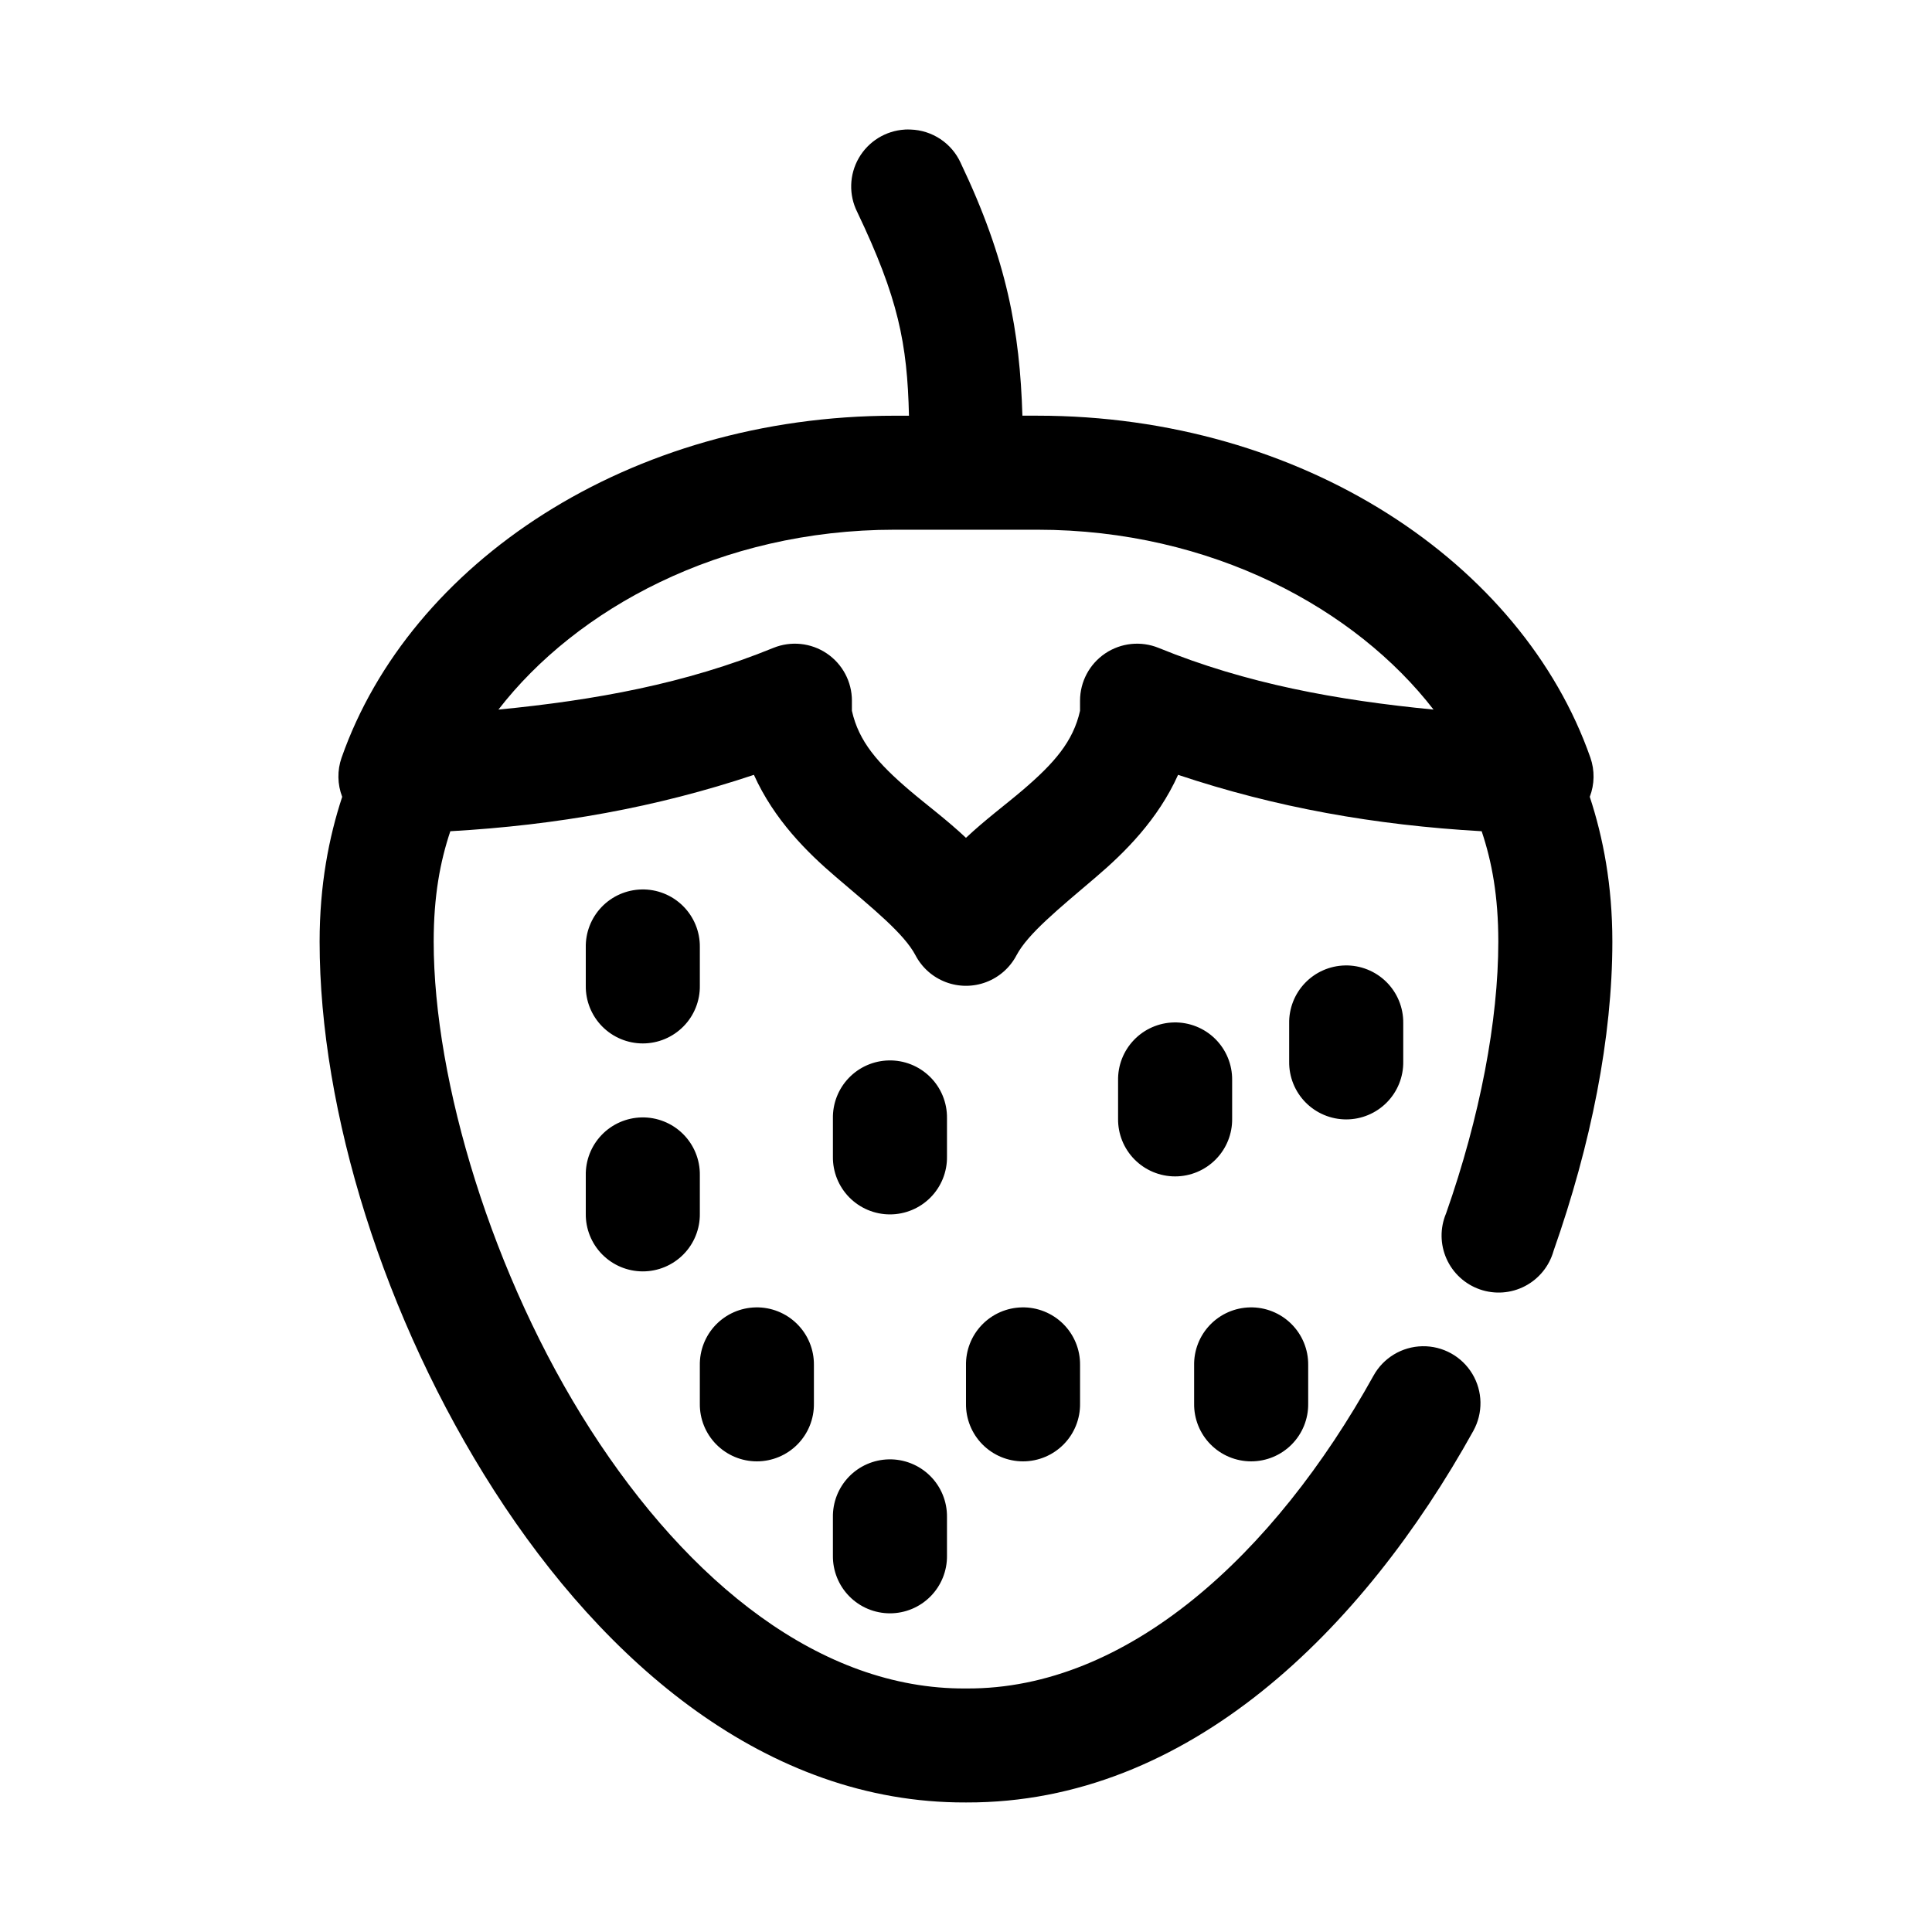
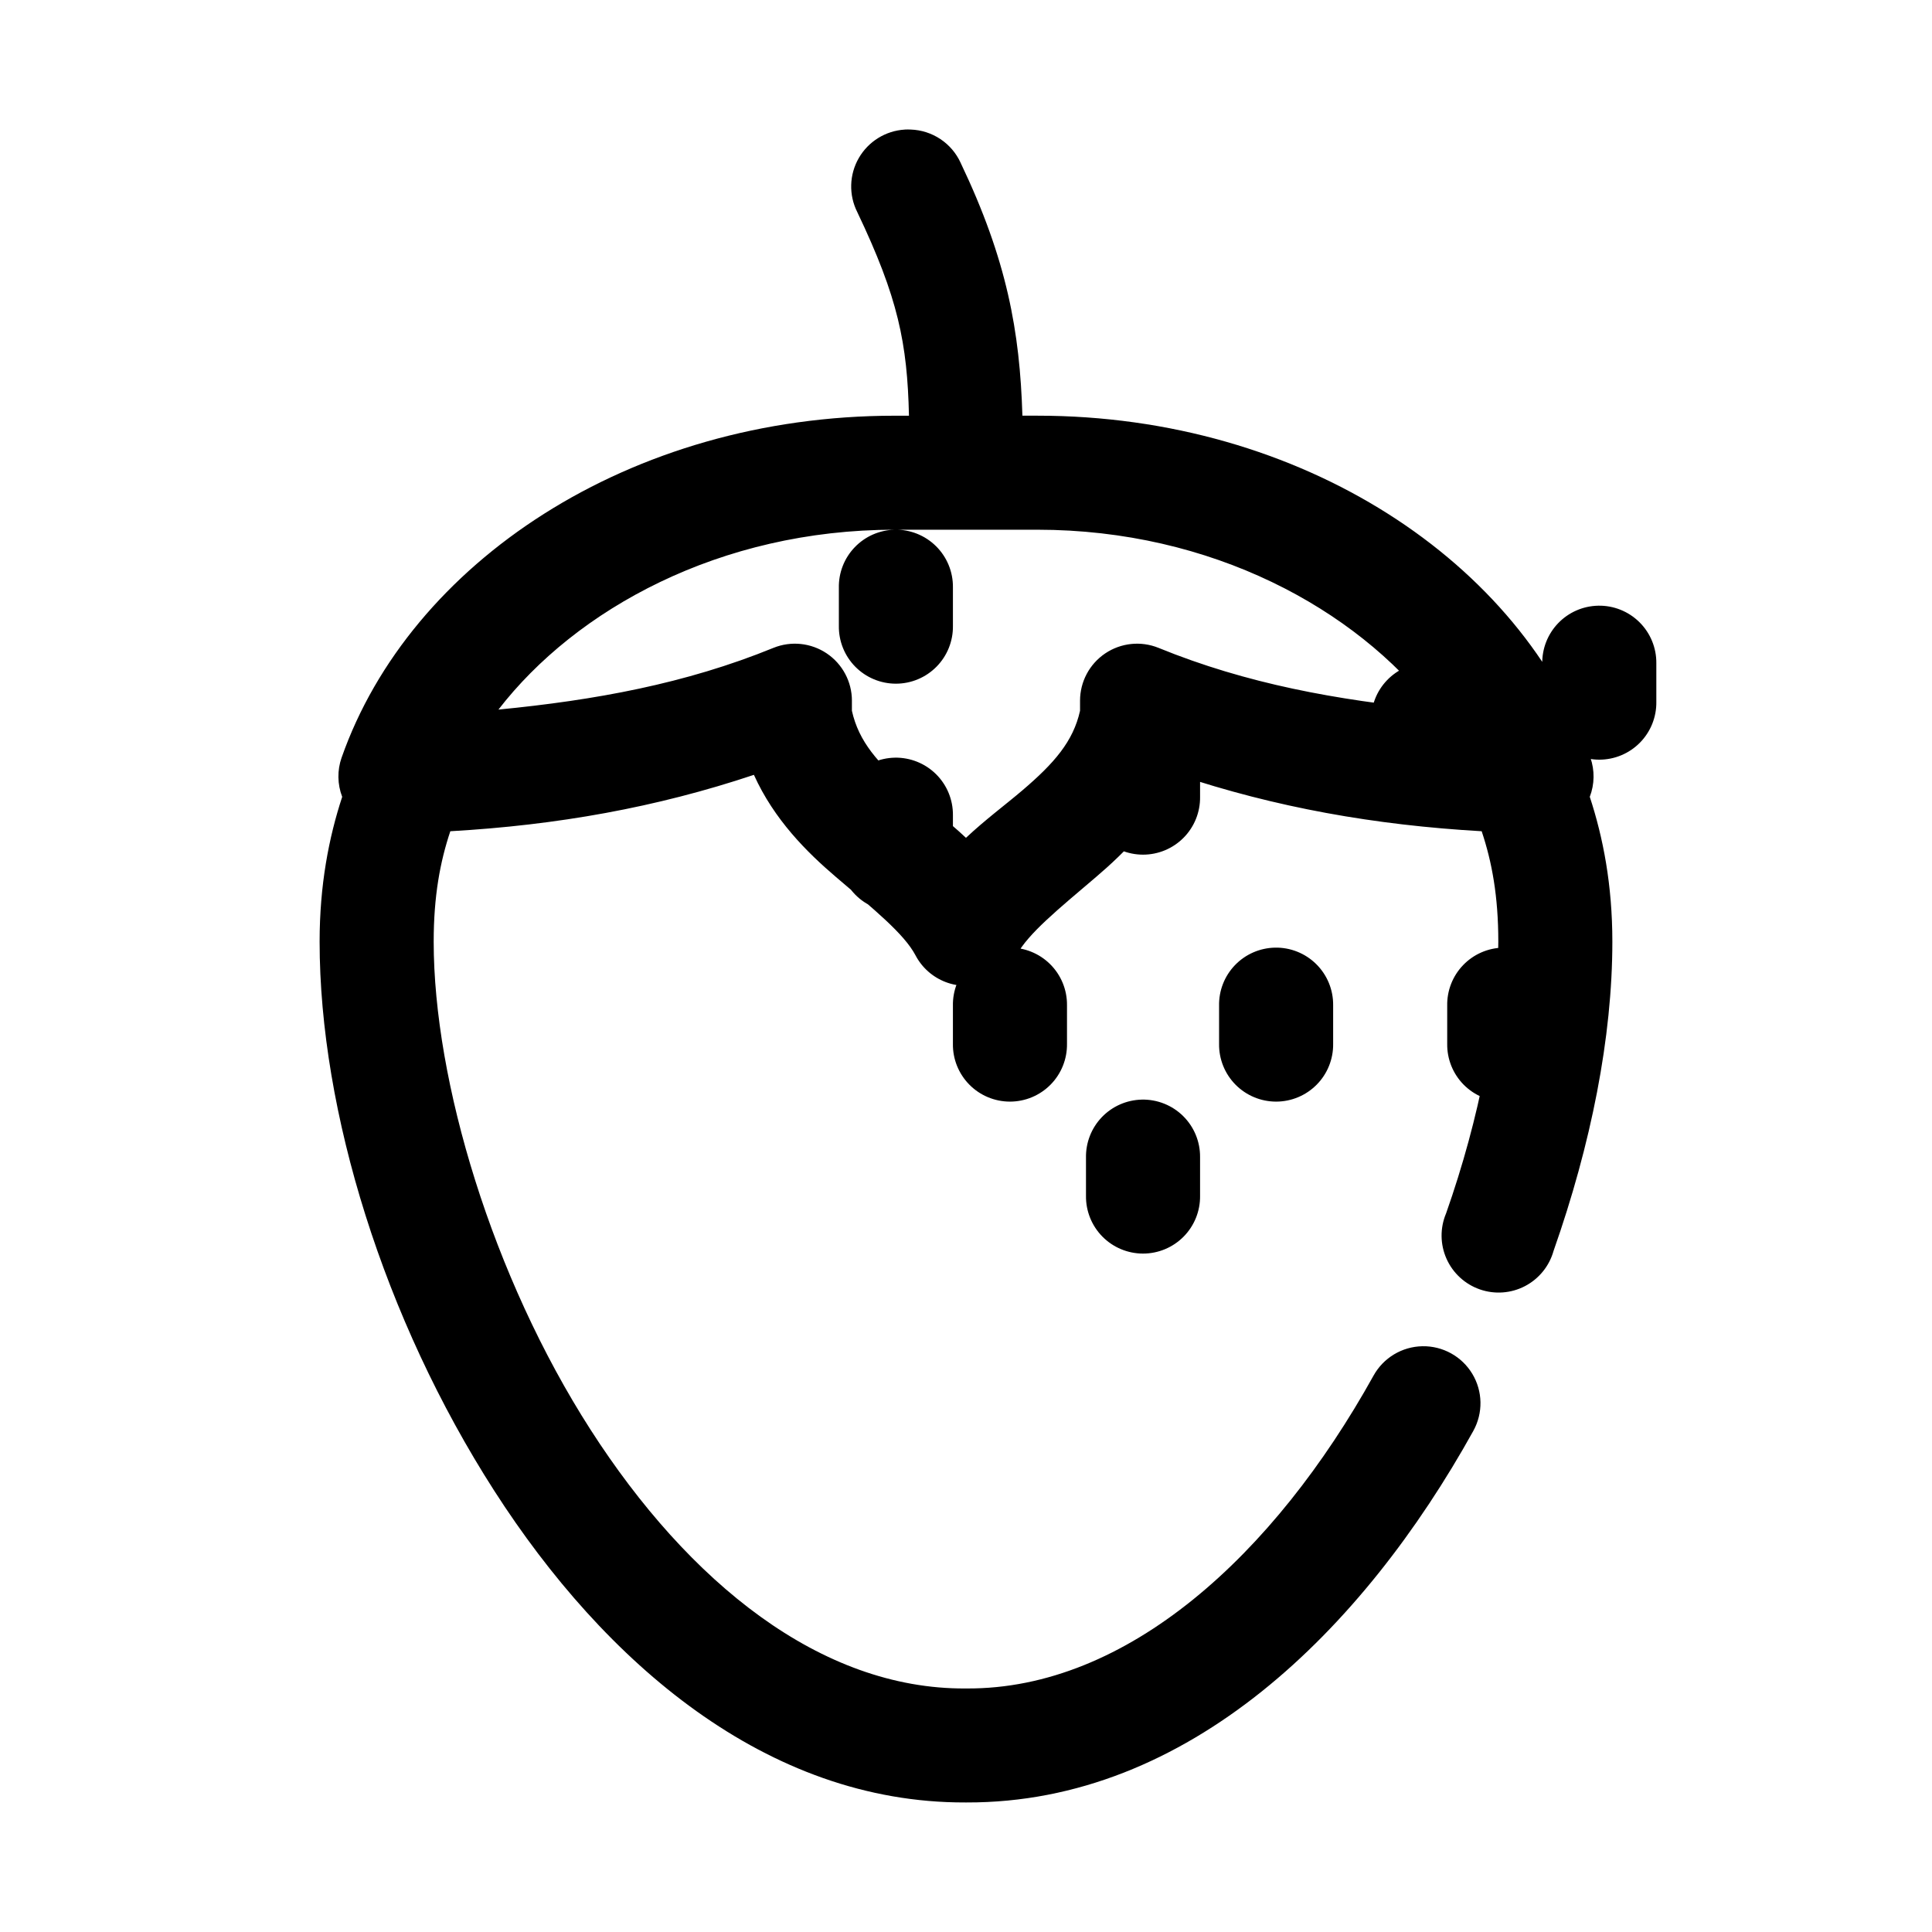
<svg xmlns="http://www.w3.org/2000/svg" fill="#000000" width="800px" height="800px" version="1.1" viewBox="144 144 512 512">
-   <path d="m383.78 178.34c-5.074 0.305-9.656 3.141-12.191 7.543-2.539 4.406-2.688 9.789-0.402 14.324 10.84 22.723 13.258 34.746 13.699 53.961h-3.777c-70.375 0-128.51 39.074-146.58 90.617h-0.004c-1.176 3.371-1.121 7.051 0.16 10.387-3.547 10.793-5.984 23.387-5.984 38.383 0 44.965 17.031 99.961 46.289 145.52 29.195 45.469 72.102 82.75 124.85 82.594h0.316c58.723 0.176 105.03-45.738 134.3-98.484h-0.004c2.613-4.723 2.512-10.477-0.273-15.102-2.785-4.625-7.824-7.414-13.223-7.316-5.402 0.098-10.34 3.066-12.953 7.785-26.344 47.477-65.273 83.156-107.85 82.91h-0.316c-38.32 0.223-73.312-28.055-99.344-68.594s-41.562-92.328-41.562-129.32c0-12.062 1.699-21.172 4.41-29.262 28.34-1.617 54.59-6.301 80.453-14.945 5.344 11.863 14.059 20.52 21.727 27.059 10.023 8.547 18.059 15.031 21.098 20.766h-0.004c1.715 3.269 4.57 5.793 8.023 7.102s7.266 1.309 10.715 0c3.453-1.309 6.309-3.832 8.027-7.102 3.039-5.734 11.074-12.219 21.098-20.766 7.668-6.539 16.383-15.199 21.727-27.059 25.859 8.645 52.113 13.328 80.453 14.945 2.711 8.09 4.41 17.199 4.41 29.262 0 20.883-4.848 46.457-13.855 72.055h-0.004c-1.613 3.844-1.562 8.184 0.137 11.988 1.699 3.809 4.894 6.742 8.836 8.113 3.938 1.371 8.27 1.055 11.965-0.875 3.699-1.934 6.434-5.305 7.559-9.316 9.953-28.289 15.586-56.582 15.586-81.965 0-14.996-2.438-27.59-5.984-38.387h0.004c1.277-3.332 1.332-7.012 0.156-10.383-18.066-51.543-76.203-90.617-146.58-90.617h-3.938c-0.68-22.332-4.082-41.254-16.375-67.02h0.004c-1.168-2.551-3.023-4.727-5.359-6.281-2.336-1.555-5.059-2.43-7.867-2.527-0.523-0.027-1.051-0.027-1.574 0zm-2.676 106.04h37.785c46.285 0 84.441 21.047 105.01 47.668-25.562-2.488-49.57-6.836-72.895-16.363-4.656-1.883-9.949-1.328-14.117 1.48-4.164 2.809-6.664 7.5-6.664 12.523v2.676c-1.816 8.133-6.844 13.895-15.273 21.082-4.445 3.793-9.812 7.75-14.957 12.586-5.144-4.836-10.512-8.793-14.957-12.586-8.426-7.188-13.457-12.949-15.273-21.082v-2.676h0.004c0-5.023-2.5-9.715-6.664-12.523-4.168-2.809-9.457-3.363-14.117-1.48-23.324 9.523-47.332 13.871-72.895 16.363 20.57-26.621 58.73-47.668 105.01-47.668zm-67.07 95.336c-4.008 0.082-7.82 1.754-10.594 4.644-2.777 2.891-4.289 6.766-4.203 10.773 0.004 3.731 0 5.582 0 10.07v-0.004c-0.059 4.043 1.508 7.941 4.348 10.82 2.844 2.879 6.719 4.5 10.766 4.5 4.047 0 7.922-1.621 10.762-4.5 2.844-2.879 4.41-6.777 4.352-10.82 0-4.461 0.004-6.457 0-10.227v0.004c0.043-4.09-1.574-8.02-4.481-10.895-2.91-2.879-6.859-4.453-10.949-4.367zm186.41 20.137c-4.008 0.082-7.82 1.754-10.594 4.644-2.777 2.891-4.289 6.766-4.207 10.773 0.004 3.731 0 5.582 0 10.07v-0.004c-0.055 4.043 1.512 7.941 4.352 10.82s6.719 4.5 10.766 4.5c4.043 0 7.922-1.621 10.762-4.5 2.84-2.879 4.41-6.777 4.352-10.82 0-4.461 0.004-6.457 0-10.227v0.004c0.043-4.09-1.574-8.02-4.481-10.895-2.91-2.875-6.859-4.453-10.949-4.367zm-45.344 15.102c-4.008 0.086-7.82 1.754-10.594 4.648-2.777 2.891-4.289 6.766-4.203 10.77 0.004 3.731 0 5.582 0 10.07-0.059 4.043 1.508 7.938 4.348 10.816 2.844 2.879 6.719 4.5 10.766 4.5s7.922-1.621 10.762-4.5c2.844-2.879 4.41-6.773 4.352-10.816 0-4.461 0.004-6.457 0-10.227 0.043-4.09-1.574-8.02-4.481-10.895s-6.859-4.449-10.949-4.367zm-75.57 10.07c-4.008 0.082-7.82 1.754-10.594 4.644-2.777 2.891-4.289 6.766-4.207 10.773 0.004 3.731 0 5.582 0 10.07v-0.004c-0.055 4.043 1.512 7.941 4.352 10.82 2.84 2.879 6.719 4.5 10.766 4.5 4.043 0 7.922-1.621 10.762-4.5s4.41-6.777 4.352-10.82c0-4.461 0.004-6.457 0-10.227v0.004c0.043-4.09-1.574-8.02-4.481-10.895-2.91-2.879-6.859-4.453-10.949-4.367zm-65.496 15.102c-4.008 0.086-7.82 1.754-10.594 4.648-2.777 2.891-4.289 6.766-4.203 10.77 0.004 3.731 0 5.582 0 10.066v0.004c-0.059 4.039 1.508 7.938 4.348 10.816 2.844 2.879 6.719 4.5 10.766 4.5 4.047 0 7.922-1.621 10.762-4.5 2.844-2.879 4.41-6.777 4.352-10.816 0-4.461 0.004-6.457 0-10.227 0.043-4.09-1.574-8.02-4.481-10.895-2.91-2.875-6.859-4.449-10.949-4.367zm30.23 50.344c-4.012 0.082-7.82 1.754-10.598 4.644-2.773 2.891-4.285 6.766-4.203 10.773 0.004 3.731 0 5.582 0 10.07v-0.004c-0.059 4.043 1.512 7.941 4.352 10.82 2.84 2.879 6.719 4.5 10.762 4.5 4.047 0 7.926-1.621 10.766-4.5 2.84-2.879 4.406-6.777 4.352-10.82 0-4.461 0.004-6.457 0-10.227v0.004c0.043-4.09-1.574-8.02-4.484-10.895-2.906-2.875-6.856-4.453-10.945-4.367zm70.535 0h-0.004c-4.008 0.082-7.82 1.754-10.594 4.644-2.777 2.891-4.289 6.766-4.203 10.773 0.004 3.731 0 5.582 0 10.07v-0.004c-0.059 4.043 1.508 7.941 4.348 10.82 2.844 2.879 6.719 4.5 10.766 4.5s7.922-1.621 10.762-4.5c2.844-2.879 4.41-6.777 4.352-10.82 0-4.461 0.004-6.457 0-10.227v0.004c0.043-4.09-1.574-8.02-4.481-10.895s-6.859-4.453-10.949-4.367zm60.457 0h-0.004c-4.008 0.082-7.82 1.754-10.594 4.644-2.777 2.891-4.289 6.766-4.203 10.773 0.004 3.731 0 5.582 0 10.07v-0.004c-0.059 4.043 1.508 7.941 4.348 10.82 2.844 2.879 6.719 4.5 10.766 4.5 4.047 0 7.922-1.621 10.762-4.5 2.844-2.879 4.41-6.777 4.352-10.82 0-4.461 0.004-6.457 0-10.227v0.004c0.043-4.09-1.574-8.02-4.481-10.895s-6.859-4.453-10.949-4.367zm-95.723 40.273h-0.004c-4.008 0.086-7.82 1.754-10.594 4.644-2.777 2.894-4.289 6.769-4.207 10.773 0.004 3.731 0 5.582 0 10.07-0.055 4.039 1.512 7.938 4.352 10.816 2.84 2.879 6.719 4.5 10.766 4.5 4.043 0 7.922-1.621 10.762-4.5s4.41-6.777 4.352-10.816c0-4.461 0.004-6.457 0-10.227 0.043-4.09-1.574-8.02-4.481-10.895-2.91-2.875-6.859-4.449-10.949-4.367z" />
+   <path d="m383.78 178.34c-5.074 0.305-9.656 3.141-12.191 7.543-2.539 4.406-2.688 9.789-0.402 14.324 10.84 22.723 13.258 34.746 13.699 53.961h-3.777c-70.375 0-128.51 39.074-146.58 90.617h-0.004c-1.176 3.371-1.121 7.051 0.16 10.387-3.547 10.793-5.984 23.387-5.984 38.383 0 44.965 17.031 99.961 46.289 145.52 29.195 45.469 72.102 82.75 124.85 82.594h0.316c58.723 0.176 105.03-45.738 134.3-98.484h-0.004c2.613-4.723 2.512-10.477-0.273-15.102-2.785-4.625-7.824-7.414-13.223-7.316-5.402 0.098-10.34 3.066-12.953 7.785-26.344 47.477-65.273 83.156-107.85 82.91h-0.316c-38.32 0.223-73.312-28.055-99.344-68.594s-41.562-92.328-41.562-129.32c0-12.062 1.699-21.172 4.41-29.262 28.34-1.617 54.59-6.301 80.453-14.945 5.344 11.863 14.059 20.52 21.727 27.059 10.023 8.547 18.059 15.031 21.098 20.766h-0.004c1.715 3.269 4.57 5.793 8.023 7.102s7.266 1.309 10.715 0c3.453-1.309 6.309-3.832 8.027-7.102 3.039-5.734 11.074-12.219 21.098-20.766 7.668-6.539 16.383-15.199 21.727-27.059 25.859 8.645 52.113 13.328 80.453 14.945 2.711 8.09 4.41 17.199 4.41 29.262 0 20.883-4.848 46.457-13.855 72.055h-0.004c-1.613 3.844-1.562 8.184 0.137 11.988 1.699 3.809 4.894 6.742 8.836 8.113 3.938 1.371 8.27 1.055 11.965-0.875 3.699-1.934 6.434-5.305 7.559-9.316 9.953-28.289 15.586-56.582 15.586-81.965 0-14.996-2.438-27.59-5.984-38.387h0.004c1.277-3.332 1.332-7.012 0.156-10.383-18.066-51.543-76.203-90.617-146.58-90.617h-3.938c-0.68-22.332-4.082-41.254-16.375-67.02h0.004c-1.168-2.551-3.023-4.727-5.359-6.281-2.336-1.555-5.059-2.43-7.867-2.527-0.523-0.027-1.051-0.027-1.574 0zm-2.676 106.04h37.785c46.285 0 84.441 21.047 105.01 47.668-25.562-2.488-49.57-6.836-72.895-16.363-4.656-1.883-9.949-1.328-14.117 1.48-4.164 2.809-6.664 7.5-6.664 12.523v2.676c-1.816 8.133-6.844 13.895-15.273 21.082-4.445 3.793-9.812 7.75-14.957 12.586-5.144-4.836-10.512-8.793-14.957-12.586-8.426-7.188-13.457-12.949-15.273-21.082v-2.676h0.004c0-5.023-2.5-9.715-6.664-12.523-4.168-2.809-9.457-3.363-14.117-1.48-23.324 9.523-47.332 13.871-72.895 16.363 20.57-26.621 58.73-47.668 105.01-47.668zc-4.008 0.082-7.82 1.754-10.594 4.644-2.777 2.891-4.289 6.766-4.203 10.773 0.004 3.731 0 5.582 0 10.07v-0.004c-0.059 4.043 1.508 7.941 4.348 10.82 2.844 2.879 6.719 4.5 10.766 4.5 4.047 0 7.922-1.621 10.762-4.5 2.844-2.879 4.41-6.777 4.352-10.82 0-4.461 0.004-6.457 0-10.227v0.004c0.043-4.09-1.574-8.02-4.481-10.895-2.91-2.879-6.859-4.453-10.949-4.367zm186.41 20.137c-4.008 0.082-7.82 1.754-10.594 4.644-2.777 2.891-4.289 6.766-4.207 10.773 0.004 3.731 0 5.582 0 10.07v-0.004c-0.055 4.043 1.512 7.941 4.352 10.82s6.719 4.5 10.766 4.5c4.043 0 7.922-1.621 10.762-4.5 2.84-2.879 4.41-6.777 4.352-10.82 0-4.461 0.004-6.457 0-10.227v0.004c0.043-4.09-1.574-8.02-4.481-10.895-2.91-2.875-6.859-4.453-10.949-4.367zm-45.344 15.102c-4.008 0.086-7.82 1.754-10.594 4.648-2.777 2.891-4.289 6.766-4.203 10.77 0.004 3.731 0 5.582 0 10.07-0.059 4.043 1.508 7.938 4.348 10.816 2.844 2.879 6.719 4.5 10.766 4.5s7.922-1.621 10.762-4.5c2.844-2.879 4.41-6.773 4.352-10.816 0-4.461 0.004-6.457 0-10.227 0.043-4.09-1.574-8.02-4.481-10.895s-6.859-4.449-10.949-4.367zm-75.57 10.07c-4.008 0.082-7.82 1.754-10.594 4.644-2.777 2.891-4.289 6.766-4.207 10.773 0.004 3.731 0 5.582 0 10.07v-0.004c-0.055 4.043 1.512 7.941 4.352 10.82 2.84 2.879 6.719 4.5 10.766 4.5 4.043 0 7.922-1.621 10.762-4.5s4.41-6.777 4.352-10.82c0-4.461 0.004-6.457 0-10.227v0.004c0.043-4.09-1.574-8.02-4.481-10.895-2.91-2.879-6.859-4.453-10.949-4.367zm-65.496 15.102c-4.008 0.086-7.82 1.754-10.594 4.648-2.777 2.891-4.289 6.766-4.203 10.77 0.004 3.731 0 5.582 0 10.066v0.004c-0.059 4.039 1.508 7.938 4.348 10.816 2.844 2.879 6.719 4.5 10.766 4.5 4.047 0 7.922-1.621 10.762-4.5 2.844-2.879 4.41-6.777 4.352-10.816 0-4.461 0.004-6.457 0-10.227 0.043-4.09-1.574-8.02-4.481-10.895-2.91-2.875-6.859-4.449-10.949-4.367zm30.23 50.344c-4.012 0.082-7.82 1.754-10.598 4.644-2.773 2.891-4.285 6.766-4.203 10.773 0.004 3.731 0 5.582 0 10.07v-0.004c-0.059 4.043 1.512 7.941 4.352 10.82 2.84 2.879 6.719 4.5 10.762 4.5 4.047 0 7.926-1.621 10.766-4.5 2.84-2.879 4.406-6.777 4.352-10.82 0-4.461 0.004-6.457 0-10.227v0.004c0.043-4.09-1.574-8.02-4.484-10.895-2.906-2.875-6.856-4.453-10.945-4.367zm70.535 0h-0.004c-4.008 0.082-7.82 1.754-10.594 4.644-2.777 2.891-4.289 6.766-4.203 10.773 0.004 3.731 0 5.582 0 10.07v-0.004c-0.059 4.043 1.508 7.941 4.348 10.82 2.844 2.879 6.719 4.5 10.766 4.5s7.922-1.621 10.762-4.5c2.844-2.879 4.41-6.777 4.352-10.82 0-4.461 0.004-6.457 0-10.227v0.004c0.043-4.09-1.574-8.02-4.481-10.895s-6.859-4.453-10.949-4.367zm60.457 0h-0.004c-4.008 0.082-7.82 1.754-10.594 4.644-2.777 2.891-4.289 6.766-4.203 10.773 0.004 3.731 0 5.582 0 10.07v-0.004c-0.059 4.043 1.508 7.941 4.348 10.82 2.844 2.879 6.719 4.5 10.766 4.5 4.047 0 7.922-1.621 10.762-4.5 2.844-2.879 4.41-6.777 4.352-10.82 0-4.461 0.004-6.457 0-10.227v0.004c0.043-4.09-1.574-8.02-4.481-10.895s-6.859-4.453-10.949-4.367zm-95.723 40.273h-0.004c-4.008 0.086-7.82 1.754-10.594 4.644-2.777 2.894-4.289 6.769-4.207 10.773 0.004 3.731 0 5.582 0 10.07-0.055 4.039 1.512 7.938 4.352 10.816 2.84 2.879 6.719 4.5 10.766 4.5 4.043 0 7.922-1.621 10.762-4.5s4.41-6.777 4.352-10.816c0-4.461 0.004-6.457 0-10.227 0.043-4.09-1.574-8.02-4.481-10.895-2.91-2.875-6.859-4.449-10.949-4.367z" />
</svg>